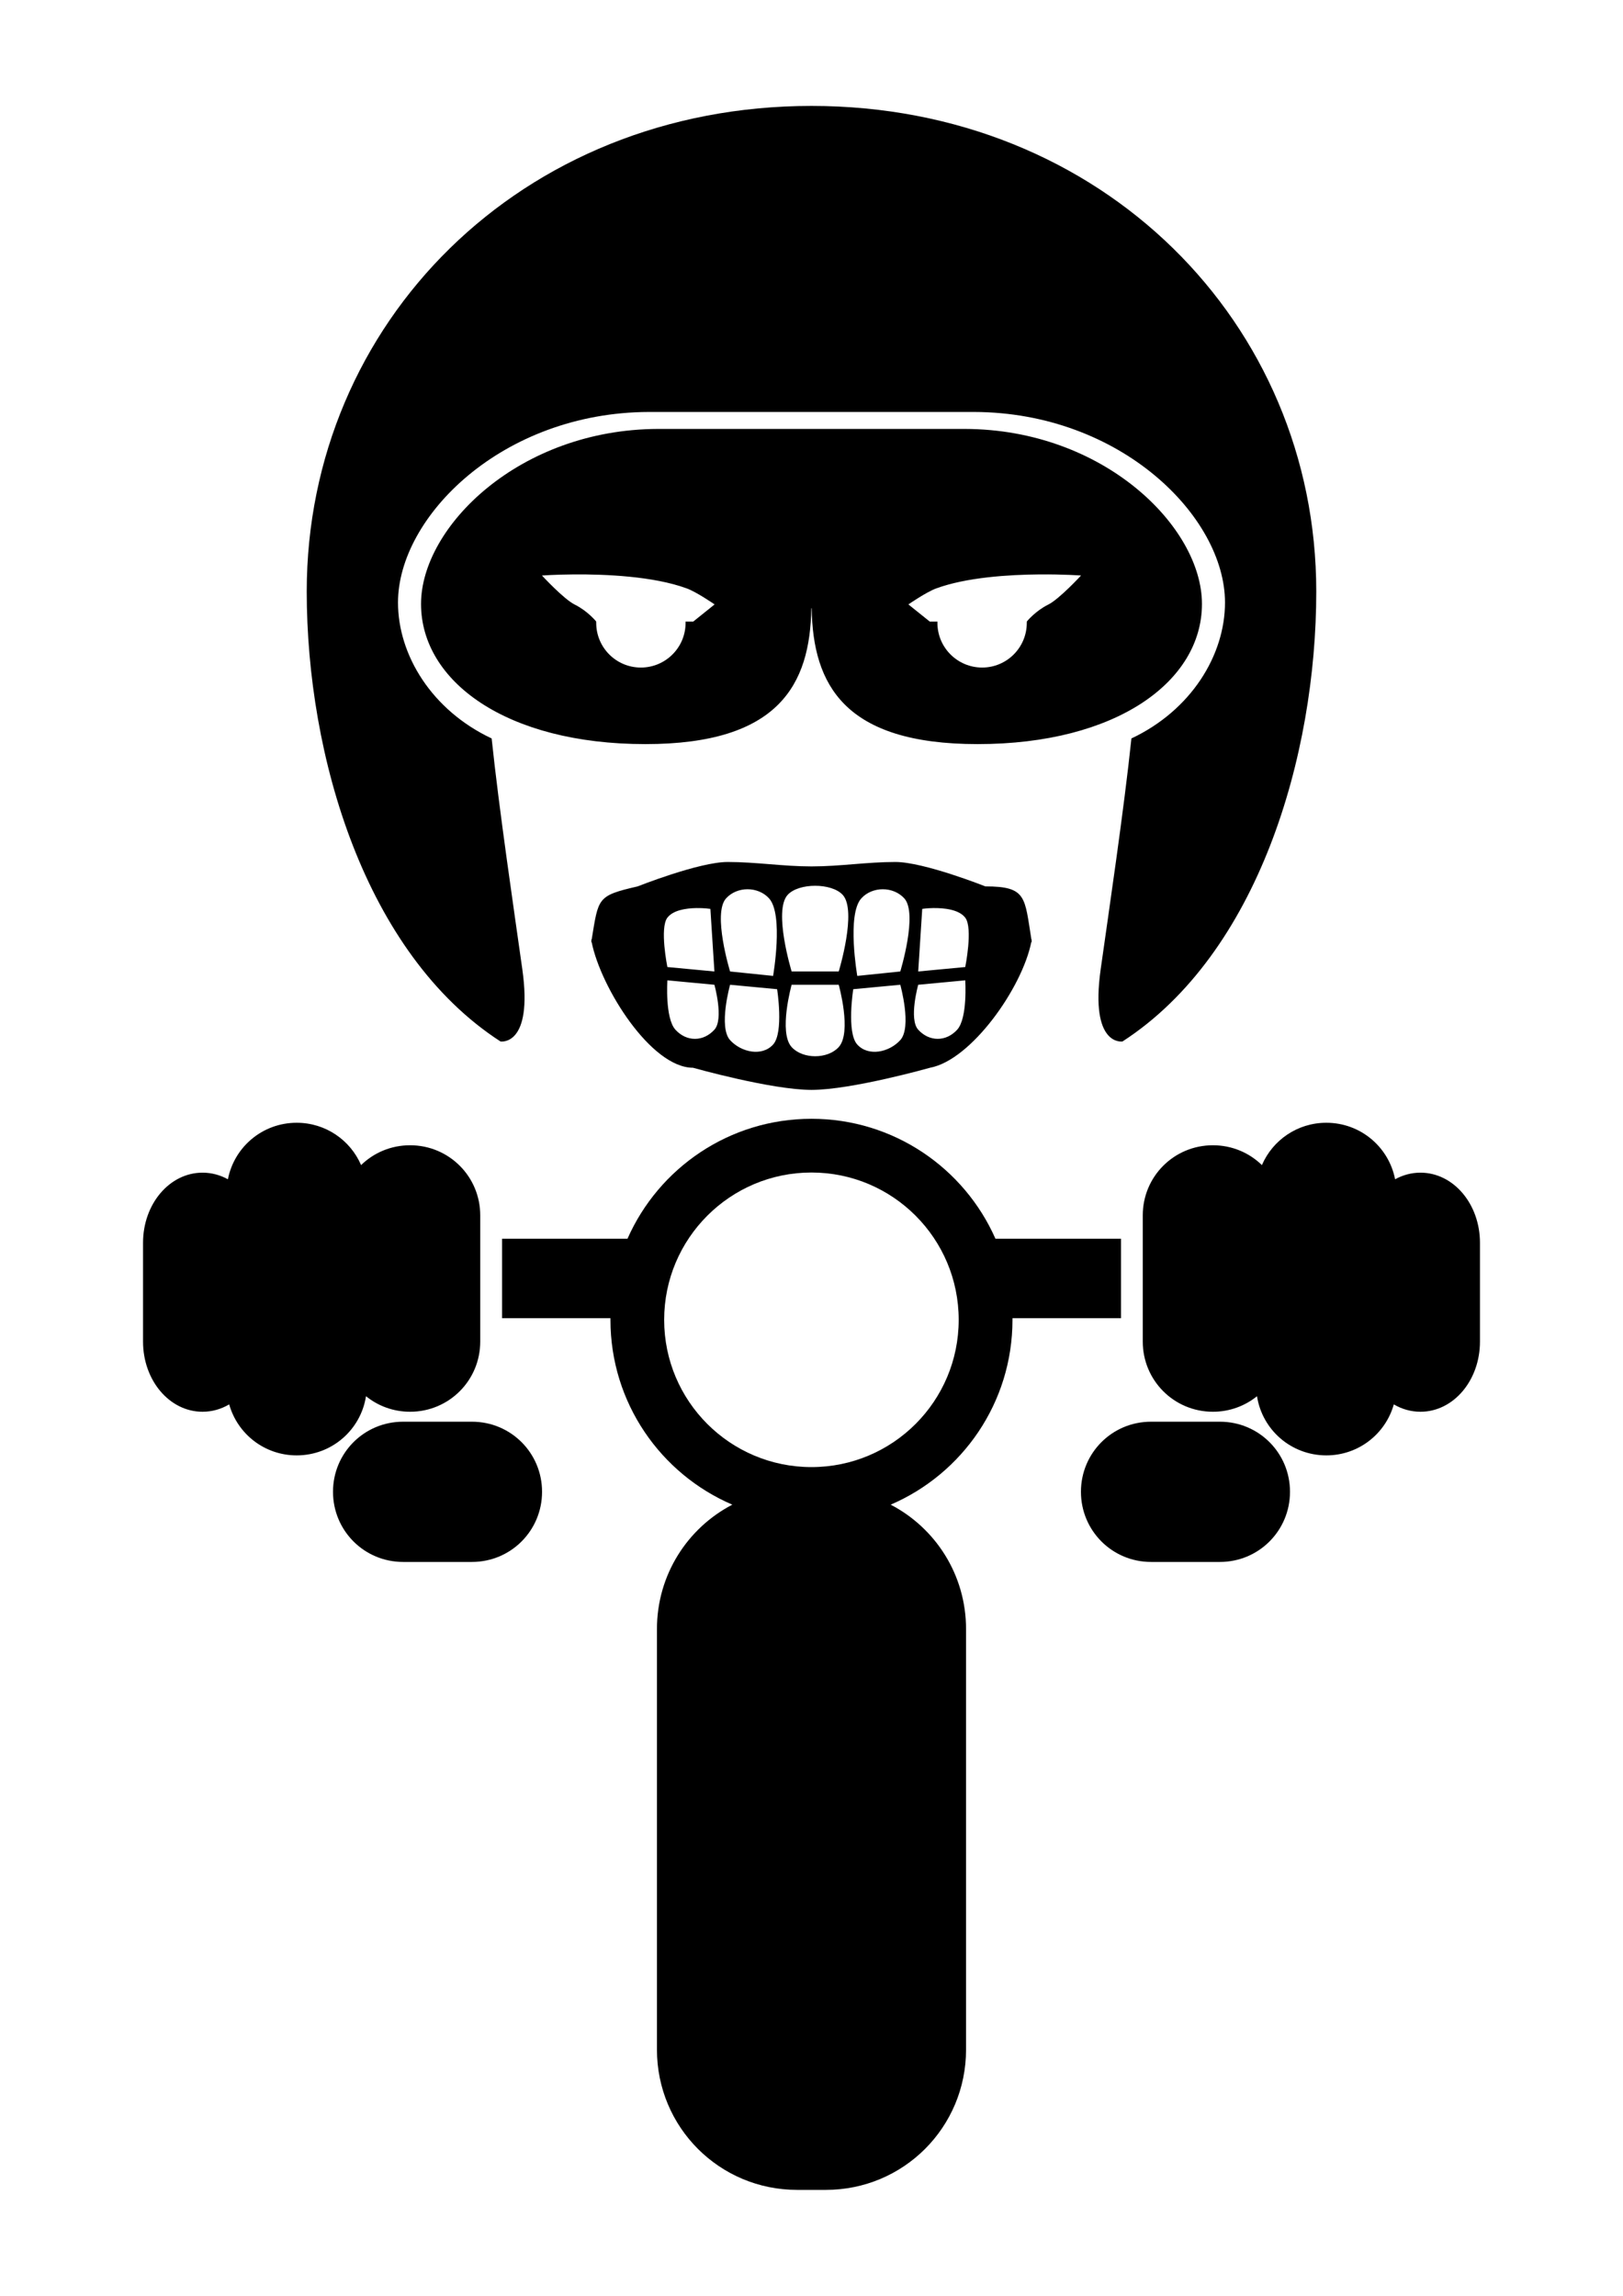
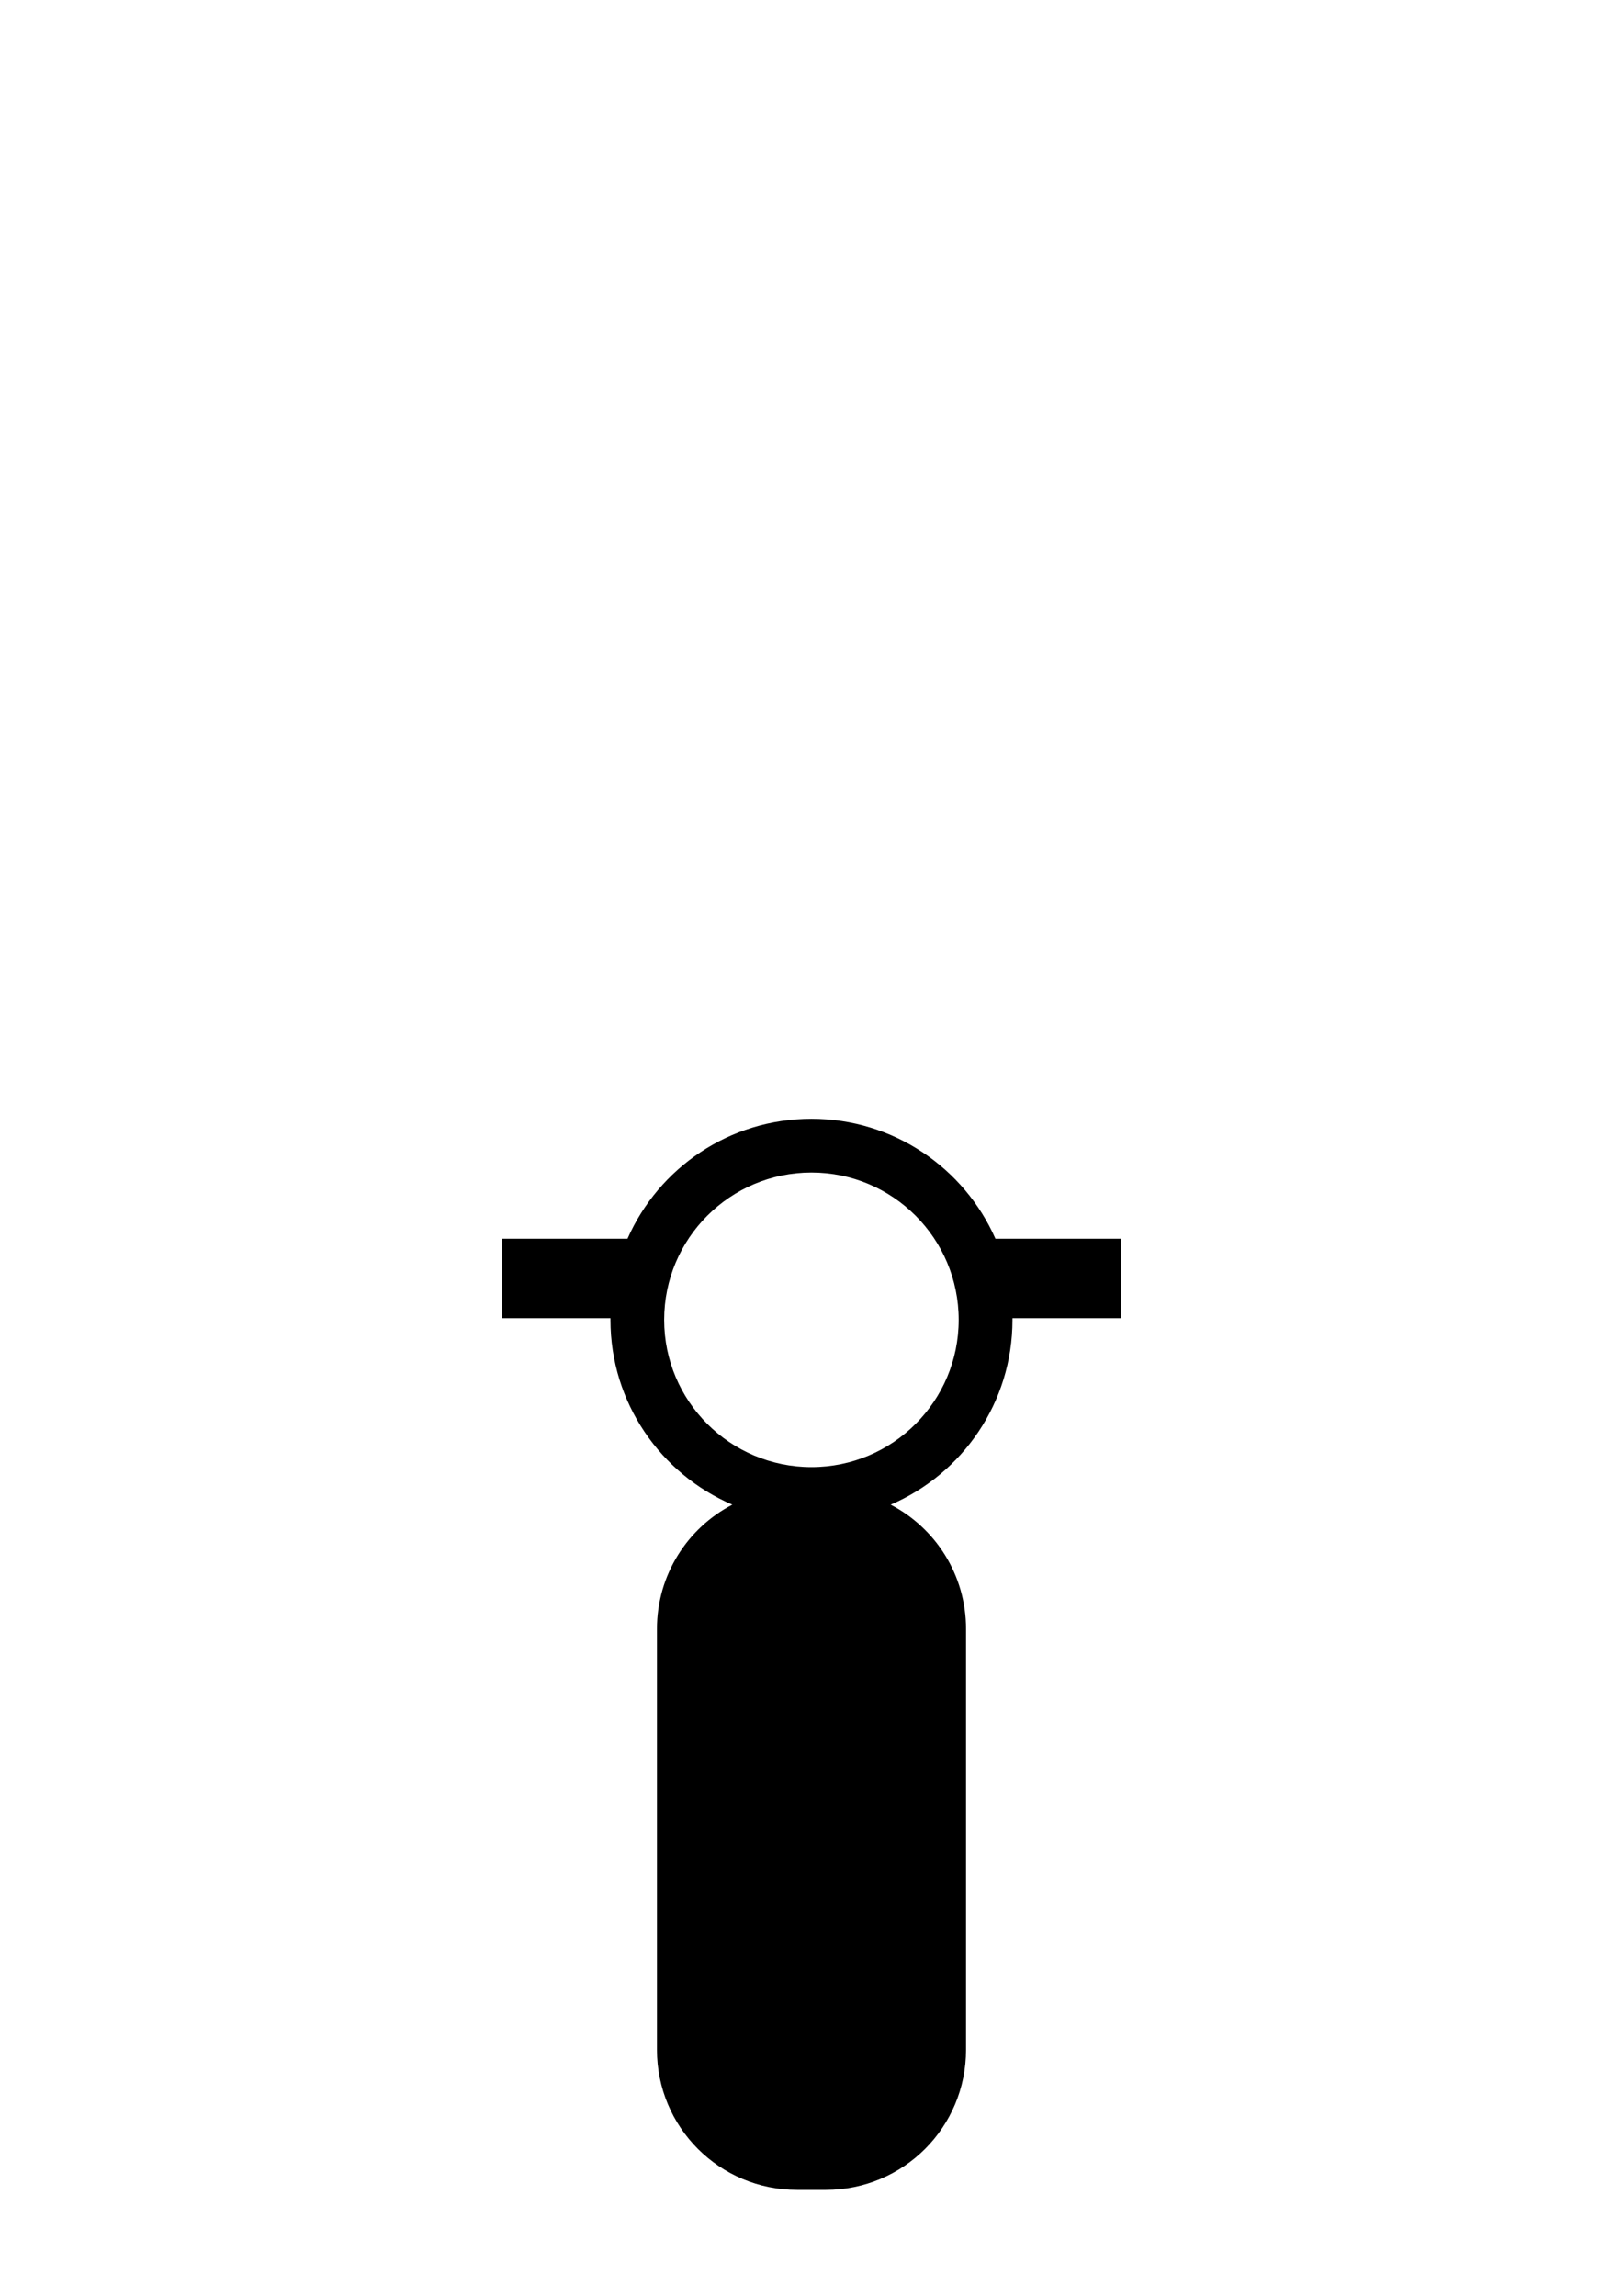
<svg xmlns="http://www.w3.org/2000/svg" xmlns:ns1="http://www.inkscape.org/namespaces/inkscape" xmlns:ns2="http://sodipodi.sourceforge.net/DTD/sodipodi-0.dtd" width="744.094" height="1052.362" id="svg2" version="1.1" ns1:version="0.48.3.1 r9886" ns2:docname="motard-man.svg">
  <title id="title4138">The road King</title>
  <defs id="defs4" />
  <ns2:namedview id="base" pagecolor="#ffffff" bordercolor="#666666" borderopacity="1.0" ns1:pageopacity="0.0" ns1:pageshadow="2" ns1:zoom="0.46656941" ns1:cx="372.04724" ns1:cy="526.18109" ns1:document-units="px" ns1:current-layer="capa1" showgrid="false" ns1:window-width="1366" ns1:window-height="712" ns1:window-x="0" ns1:window-y="27" ns1:window-maximized="1" showguides="true" ns1:guide-bbox="true" />
  <g ns1:label="Capa 1" ns1:groupmode="layer" id="capa1">
    <g id="g3090" transform="translate(3.6621094e-4,1.556)">
-       <path ns1:connector-curvature="0" id="path2985" d="M 372.031,47 C 238.694,47 140.625,146.669 140.625,269.594 c 0,75.382 26.651,165.987 88.844,206.25 0,0 15,2.404 10,-33.094 -3.705,-26.305 -10.686,-73.424 -14.062,-105.812 -27.453,-12.928 -42.938,-38.223 -42.938,-62.312 0,-39.304 47.783,-87.168 115.062,-87.344 l 0.562,0 147.906,0 0.562,0 c 67.279,0.176 115.062,48.04 115.062,87.344 0,24.083 -15.467,49.384 -42.906,62.312 -3.377,32.389 -10.389,79.507 -14.094,105.812 -5,35.498 10,33.094 10,33.094 62.193,-40.263 88.844,-130.868 88.844,-206.25 C 603.469,146.669 505.369,47 372.031,47 z M 301.688,195.062 c -63.528,0.158 -108.656,44.844 -108.656,80.219 0,35.472 39.104,64.25 102.875,64.25 61.136,0 75.498,-27.248 76.062,-62.281 l 0.156,0 c 0.565,35.033 14.926,62.281 76.062,62.281 63.771,0 102.875,-28.778 102.875,-64.25 0,-35.374 -45.128,-80.061 -108.656,-80.219 l -0.531,0 -139.656,0 -0.531,0 z M 263,261.75 c 14.42,-0.108 36.516,0.79 51.844,6.406 4.615,1.691 12.781,7.344 12.781,7.344 l -9.812,7.875 -3.531,0 c 0.005,0.196 0.031,0.396 0.031,0.594 0,11.307 -9.193,20.469 -20.5,20.469 -11.307,0 -20.469,-9.162 -20.469,-20.469 0,-0.063 -0.022,-0.379 -0.031,-0.656 -0.158,-0.195 -3.974,-4.842 -9.781,-7.719 -5.06,-2.506 -15.062,-13.344 -15.062,-13.344 0,0 5.879,-0.435 14.531,-0.5 z m 213.562,0 c 11.068,-0.093 19.062,0.5 19.062,0.5 0,0 -10.003,10.837 -15.062,13.344 -5.807,2.877 -9.623,7.523 -9.781,7.719 -0.01,0.277 -0.031,0.593 -0.031,0.656 0,11.307 -9.162,20.469 -20.469,20.469 -11.307,0 -20.5,-9.162 -20.5,-20.469 0,-0.198 0.026,-0.398 0.031,-0.594 l -3.531,0 -9.812,-7.875 c 0,0 8.166,-5.653 12.781,-7.344 13.795,-5.055 33.082,-6.287 47.312,-6.406 z M 333.594,393.562 c -13.1,0 -41.25,11.188 -41.25,11.188 -18.66,4.31 -17.911,5.168 -21.094,24.406 l -0.188,0 c 0.029,0.176 0.062,0.352 0.094,0.531 -0.038,0.23 -0.054,0.357 -0.094,0.594 l 0.188,0 c 4.203,21.01 27.294,57.594 46.438,57.594 0,0 36,10.156 54.375,10.156 18.375,0 54.344,-10.156 54.344,-10.156 18.875,-3.521 42.202,-36.583 46.406,-57.594 l 0.219,0 c -0.04,-0.243 -0.055,-0.388 -0.094,-0.625 0.03,-0.168 0.066,-0.334 0.094,-0.5 l -0.156,0 C 469.701,409.697 470.828,404.75 451.75,404.75 c 0,0 -28.15,-11.188 -41.25,-11.188 -13.1,0 -25.338,2.031 -38.438,2.031 -13.1,0 -25.369,-2.031 -38.469,-2.031 z m 40.125,10.906 c 5.041,0 10.114,1.386 12.656,4.188 6.636,7.315 -1.844,35.094 -1.844,35.094 l -21.594,0 c 0,0 -8.48,-27.779 -1.844,-35.094 2.542,-2.802 7.584,-4.188 12.625,-4.188 z m -31,1.594 c 3.661,0 7.333,1.386 9.875,4.188 6.729,7.417 1.844,35.531 1.844,35.531 L 334.719,443.75 c 0,0 -8.139,-26.561 -1.844,-33.5 2.542,-2.802 6.183,-4.188 9.844,-4.188 z m 62,0 c 3.661,0 7.333,1.386 9.875,4.188 6.295,6.939 -1.844,33.5 -1.844,33.5 l -19.719,2.031 c 0,0 -4.885,-28.114 1.844,-35.531 2.542,-2.802 6.183,-4.188 9.844,-4.188 z m -85.531,8.625 c 3.629,-0.065 6.5,0.375 6.5,0.375 l 1.844,28.688 -21.562,-2.031 c 0,0 -3.622,-17.894 0,-22.625 2.646,-3.456 8.553,-4.323 13.219,-4.406 z m 108.625,0 c 4.81,-0.071 11.782,0.57 14.719,4.406 3.622,4.732 0,22.625 0,22.625 l -21.562,2.031 1.844,-28.688 c 0,0 2.114,-0.333 5,-0.375 z m -121.844,33.125 21.562,2.031 c 0,0 4.405,15.738 0,20.594 -5.084,5.604 -12.791,5.604 -17.875,0 -4.838,-5.334 -3.688,-22.625 -3.688,-22.625 z m 136.562,0 c 0,0 1.151,17.291 -3.688,22.625 -5.078,5.598 -12.797,5.598 -17.875,0 -4.405,-4.856 0,-20.594 0,-20.594 l 21.562,-2.031 z m -107.812,2.031 21.562,2.031 c 0,0 3.151,19.869 -1.844,25.375 -5.084,5.604 -14.635,3.573 -19.719,-2.031 -5.428,-5.983 0,-25.375 0,-25.375 z m 28.219,0 21.594,0 c 0,0 6.11,21.827 0,28.562 -5.084,5.604 -16.51,5.604 -21.594,0 -6.11,-6.735 0,-28.562 0,-28.562 z m 49.812,0 c 0,0 5.428,19.392 0,25.375 -5.084,5.604 -14.635,7.635 -19.719,2.031 -4.994,-5.506 -1.844,-25.375 -1.844,-25.375 l 21.562,-2.031 z" style="fill:#000000;fill-opacity:1;stroke:none" />
      <path id="rect3034" d="m 372.031,511.281 c -37.671,0 -70.053,22.588 -84.344,54.969 l -57.5,0 0,36.438 49.688,0 c -0.002,0.251 0,0.499 0,0.75 0,38.016 23.018,70.632 55.875,84.719 -20.574,10.7 -34.562,32.183 -34.562,57.062 l 0,192.719 c 0,35.622 28.66,64.312 64.281,64.312 l 13.156,0 c 35.622,0 64.281,-28.691 64.281,-64.312 l 0,-192.719 c 0,-24.879 -13.989,-46.363 -34.562,-57.062 32.843,-14.092 55.844,-46.713 55.844,-84.719 0,-0.251 0.002,-0.499 0,-0.75 l 49.75,0 0,-36.438 -57.531,0 c -0.002,-0.004 -0.03,0.004 -0.031,0 -14.294,-32.374 -46.678,-54.969 -84.344,-54.969 z m 0,24.625 c 37.287,0 67.5,30.244 67.5,67.531 0,37.287 -30.213,67.5 -67.5,67.5 -37.287,0 -67.531,-30.213 -67.531,-67.5 0,-37.287 30.244,-67.531 67.531,-67.531 z" style="fill:#000000;fill-opacity:1;stroke:none" ns1:connector-curvature="0" />
      <g transform="translate(-2e-6,-6)" id="g3076">
-         <path style="fill:#000000;fill-opacity:1;stroke:none" d="m 136.016,519.098 c -15.671,0 -28.638,11.107 -31.531,25.906 -3.519,-1.941 -7.469,-3.031 -11.625,-3.031 -15.118,0 -27.281,14.345 -27.281,32.156 l 0,45.281 c 0,17.811 12.163,32.156 27.281,32.156 4.393,0 8.55,-1.22 12.219,-3.375 3.802,13.518 16.172,23.375 30.938,23.375 16.109,0 29.392,-11.706 31.781,-27.125 5.517,4.46 12.54,7.125 20.219,7.125 17.811,0 32.156,-14.345 32.156,-32.156 l 0,-57.875 c 0,-17.811 -14.345,-32.125 -32.156,-32.125 -8.76,0 -16.681,3.449 -22.469,9.094 -4.919,-11.43 -16.258,-19.406 -29.531,-19.406 z m 48.781,137.031 c -17.811,0 -32.125,14.314 -32.125,32.125 0,17.811 14.314,32.156 32.125,32.156 l 31.594,0 c 17.811,0 32.125,-14.345 32.125,-32.156 0,-17.811 -14.314,-32.125 -32.125,-32.125 l -31.594,0 z" id="rect3043" ns1:connector-curvature="0" />
-         <path ns1:connector-curvature="0" id="path3054" d="m 608.078,519.098 c 15.671,0 28.638,11.107 31.531,25.906 3.519,-1.941 7.469,-3.031 11.625,-3.031 15.118,0 27.281,14.345 27.281,32.156 l 0,45.281 c 0,17.811 -12.163,32.156 -27.281,32.156 -4.393,0 -8.55,-1.22 -12.219,-3.375 -3.802,13.518 -16.172,23.375 -30.938,23.375 -16.109,0 -29.392,-11.706 -31.781,-27.125 -5.517,4.46 -12.54,7.125 -20.219,7.125 -17.811,0 -32.156,-14.345 -32.156,-32.156 l 0,-57.875 c 0,-17.811 14.345,-32.125 32.156,-32.125 8.76,0 16.681,3.449 22.469,9.094 4.919,-11.43 16.258,-19.406 29.531,-19.406 z m -48.781,137.031 c 17.811,0 32.125,14.314 32.125,32.125 0,17.811 -14.314,32.156 -32.125,32.156 l -31.594,0 c -17.811,0 -32.125,-14.345 -32.125,-32.156 0,-17.811 14.314,-32.125 32.125,-32.125 l 31.594,0 z" style="fill:#000000;fill-opacity:1;stroke:none" />
-       </g>
+         </g>
    </g>
  </g>
</svg>